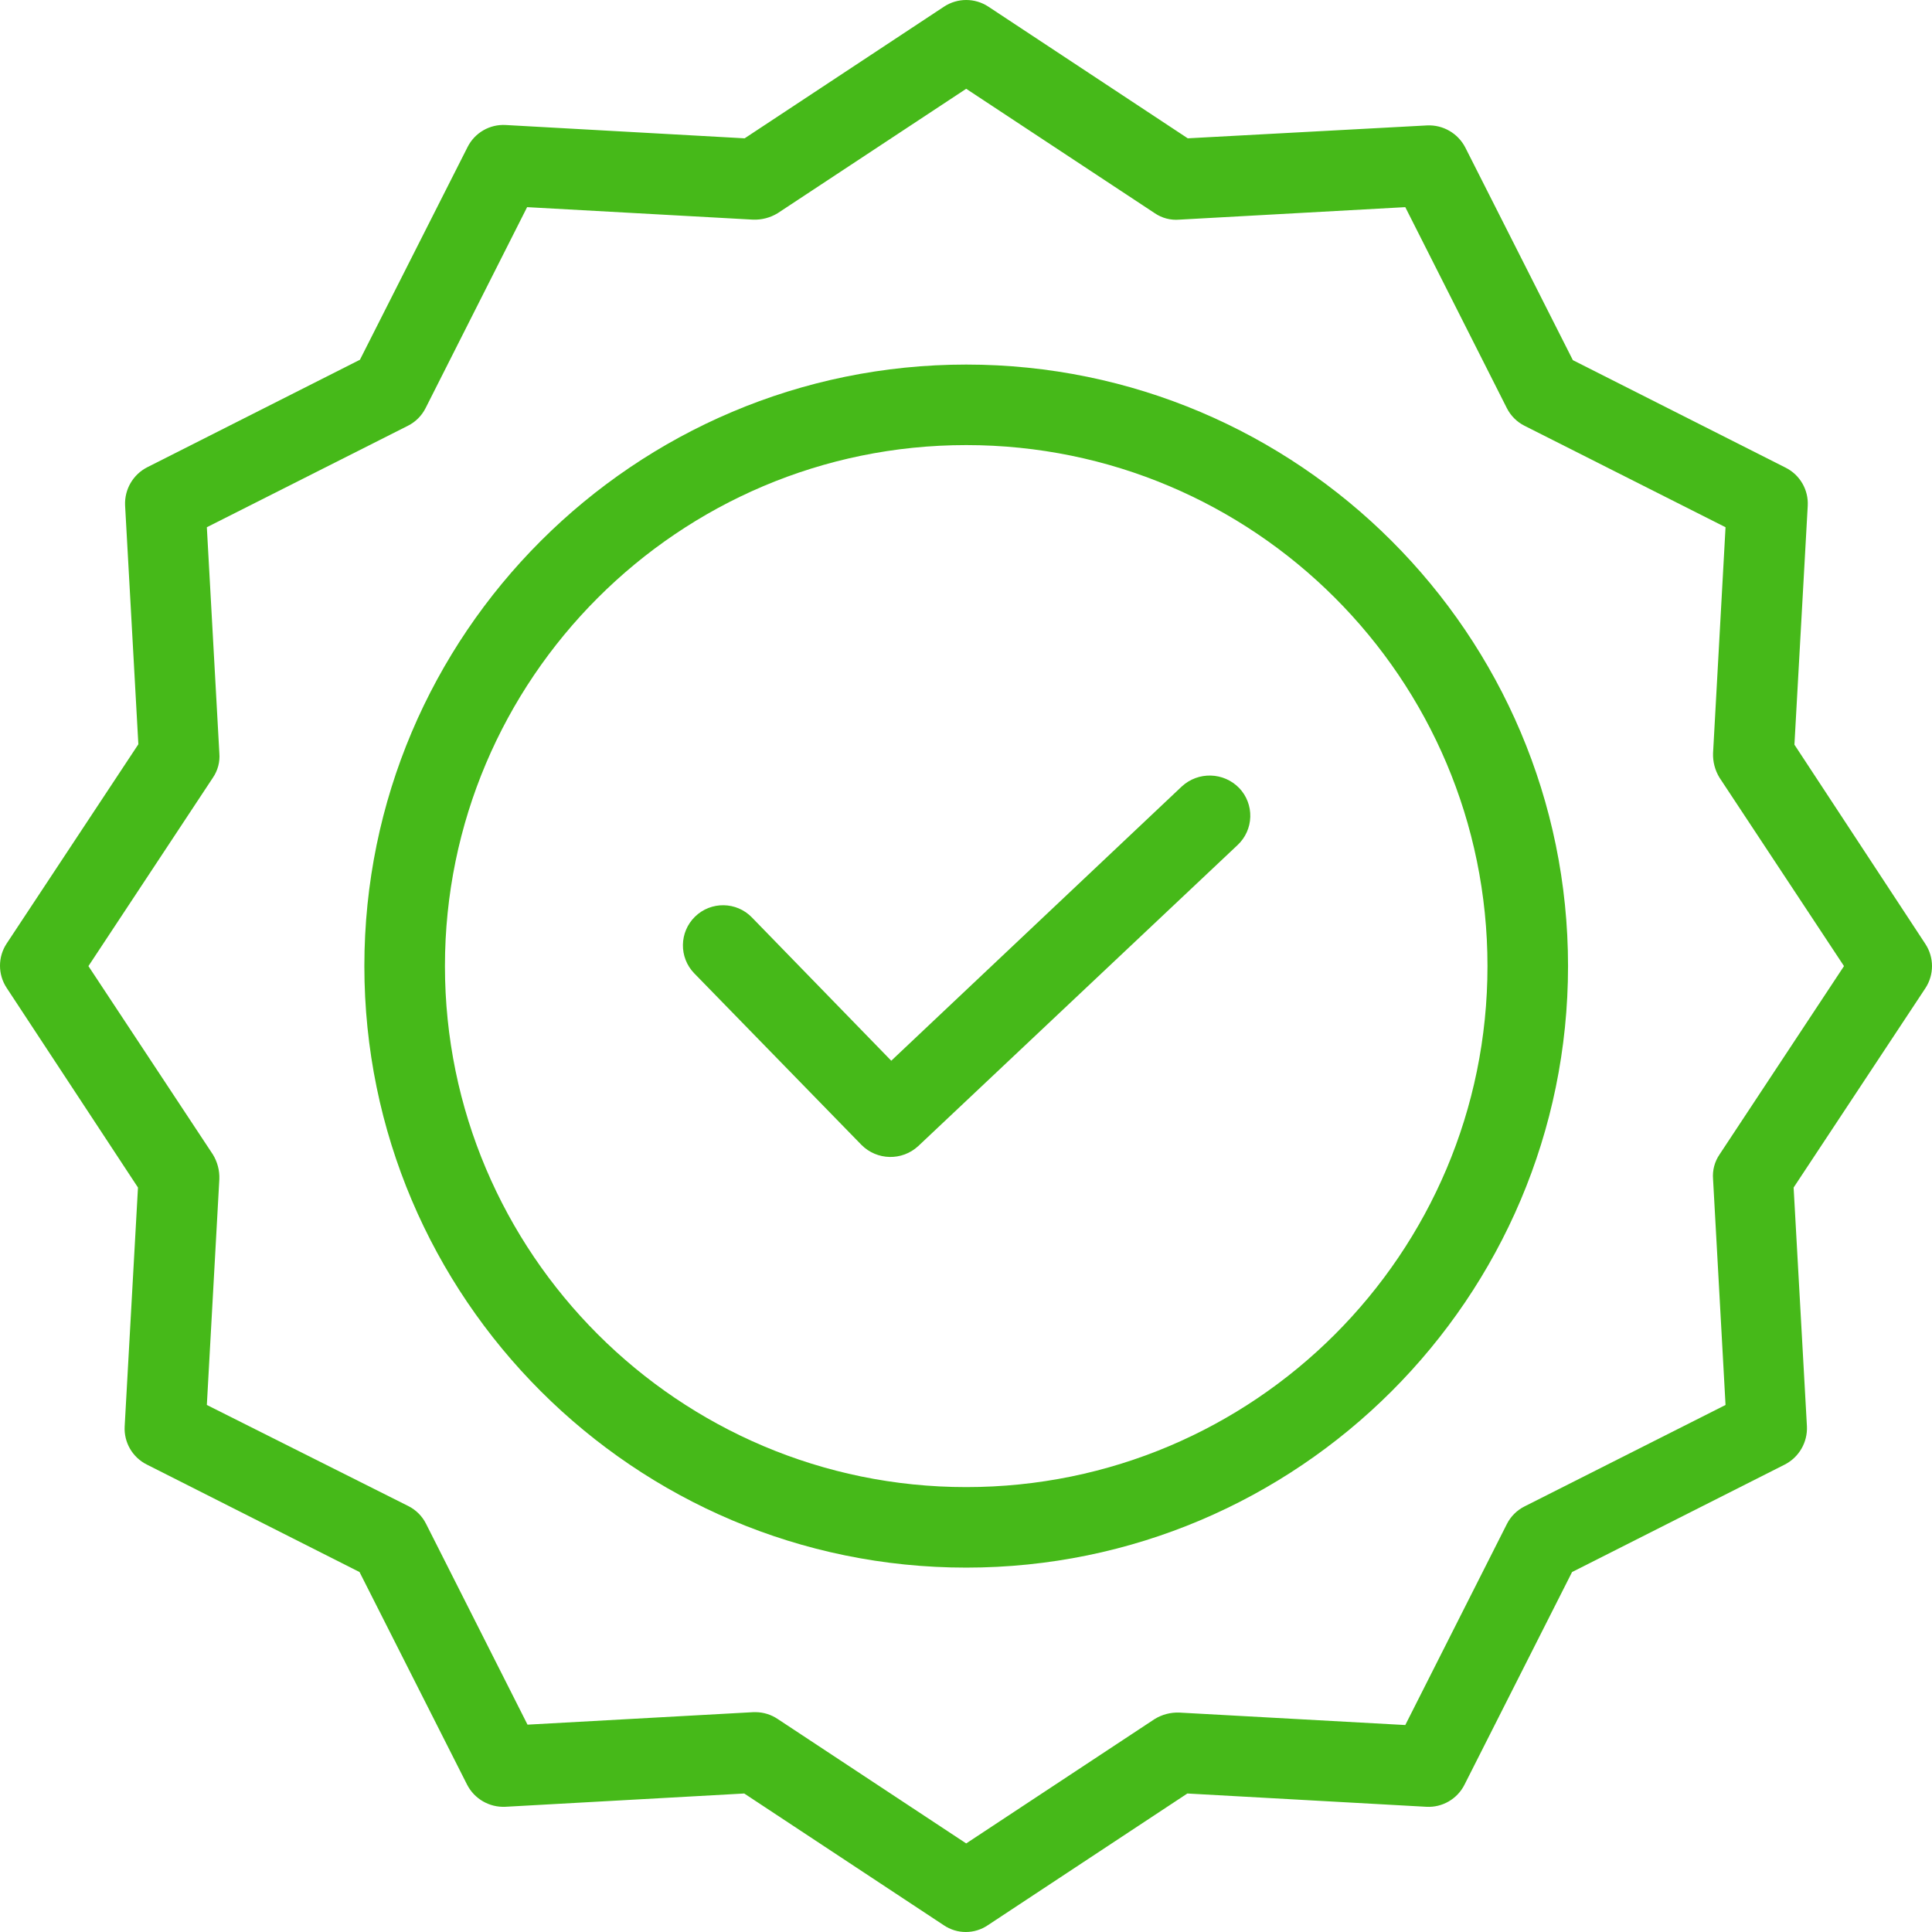
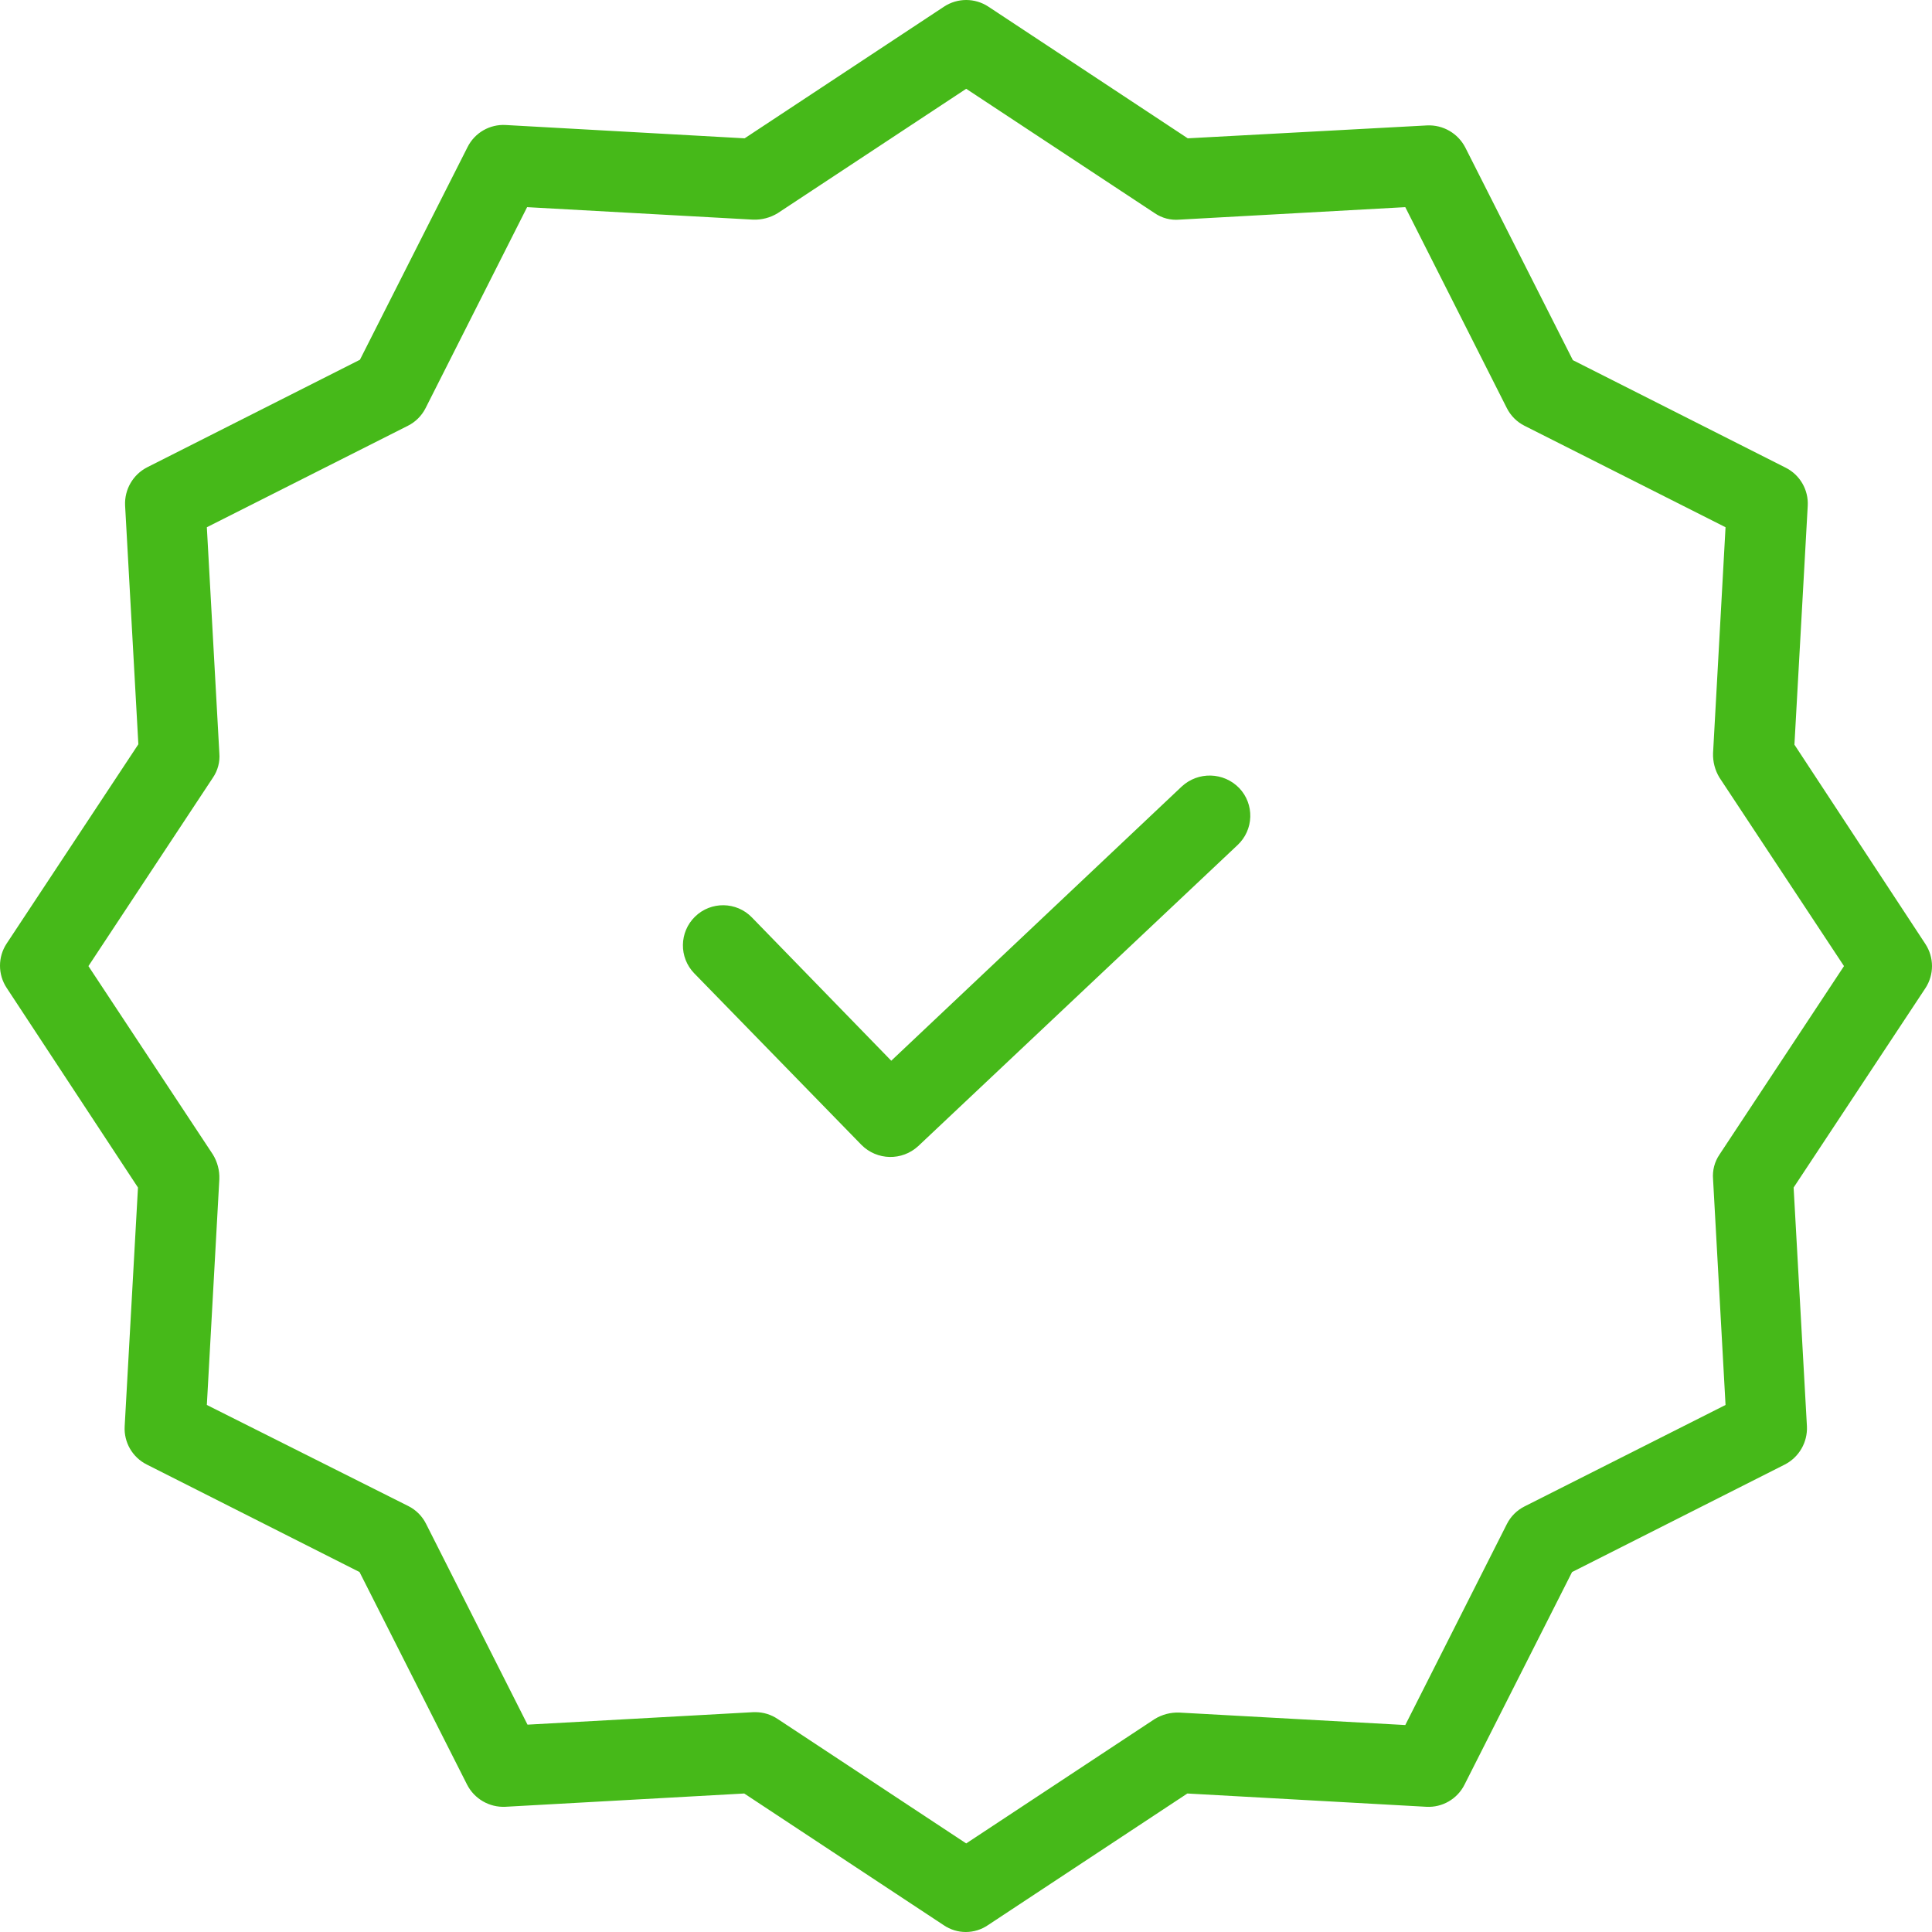
<svg xmlns="http://www.w3.org/2000/svg" width="96" height="96" viewBox="0 0 96 96" fill="none">
  <path d="M58.718 39.083L44.286 52.707L37.36 45.585C36.593 44.795 35.328 44.777 34.538 45.545C33.748 46.313 33.73 47.576 34.498 48.366L42.805 56.889C43.577 57.665 44.824 57.691 45.627 56.948L61.501 41.984C61.886 41.621 62.111 41.119 62.126 40.59C62.141 40.061 61.945 39.547 61.581 39.163C60.808 38.36 59.534 38.325 58.718 39.083Z" fill="#46B919" />
-   <path fill-rule="evenodd" clip-rule="evenodd" d="M18.105 48.004C18.105 31.519 31.517 18.115 48.01 18.115C64.504 18.115 77.915 31.519 77.915 48.004C77.915 64.49 64.504 77.894 48.01 77.894C31.517 77.894 18.105 64.49 18.105 48.004ZM22.109 48.004C22.109 62.269 33.718 73.893 48.01 73.893C62.316 73.893 73.912 62.302 73.912 48.004C73.912 33.707 62.316 22.116 48.01 22.116C33.718 22.116 22.109 33.74 22.109 48.004Z" fill="#46B919" />
  <path fill-rule="evenodd" clip-rule="evenodd" d="M89.825 25.138L89.164 37.002L95.67 46.904C96.11 47.572 96.11 48.438 95.67 49.105L89.124 59.008L89.785 70.872C89.823 71.667 89.392 72.409 88.684 72.773L78.115 78.114L72.771 88.678C72.414 89.391 71.666 89.824 70.87 89.778L58.999 89.118L49.091 95.659C48.427 96.114 47.553 96.114 46.889 95.659L36.981 89.118L25.111 89.778C24.316 89.816 23.572 89.386 23.209 88.678L17.865 78.114L7.296 72.773C6.581 72.416 6.149 71.668 6.195 70.872L6.856 59.008L0.33 49.086C-0.11 48.417 -0.11 47.552 0.33 46.885L6.875 36.982L6.216 25.118C6.178 24.323 6.608 23.58 7.316 23.218L17.885 17.876L23.23 7.313C23.586 6.598 24.334 6.165 25.131 6.212L37.001 6.873L46.909 0.33C47.577 -0.11 48.443 -0.11 49.111 0.33L59.019 6.873L70.909 6.232C71.704 6.194 72.447 6.625 72.811 7.332L78.155 17.896L88.724 23.237C89.438 23.593 89.871 24.341 89.825 25.138ZM85.121 58.589C85.084 58.157 85.197 57.726 85.441 57.368L91.627 48.005L85.441 38.642C85.217 38.275 85.106 37.851 85.121 37.422L85.741 26.198L75.753 21.157C75.372 20.966 75.064 20.657 74.873 20.277L69.828 10.293L58.599 10.914C58.167 10.951 57.736 10.838 57.378 10.593L48.01 4.412L38.643 10.593C38.275 10.818 37.85 10.929 37.421 10.914L26.192 10.293L21.148 20.277C20.957 20.657 20.648 20.966 20.267 21.157L10.278 26.198L10.899 37.422C10.937 37.853 10.823 38.285 10.579 38.642L4.394 48.005L10.579 57.368C10.803 57.734 10.915 58.159 10.899 58.589L10.278 69.812L20.287 74.834C20.668 75.024 20.977 75.333 21.168 75.713L26.212 85.697L37.442 85.076H37.542C37.934 85.078 38.317 85.197 38.643 85.416L48.01 91.599L57.378 85.416C57.745 85.192 58.169 85.081 58.599 85.097L69.828 85.716L74.873 75.734C75.064 75.353 75.372 75.044 75.753 74.853L85.741 69.812L85.121 58.589Z" fill="#46B919" />
</svg>